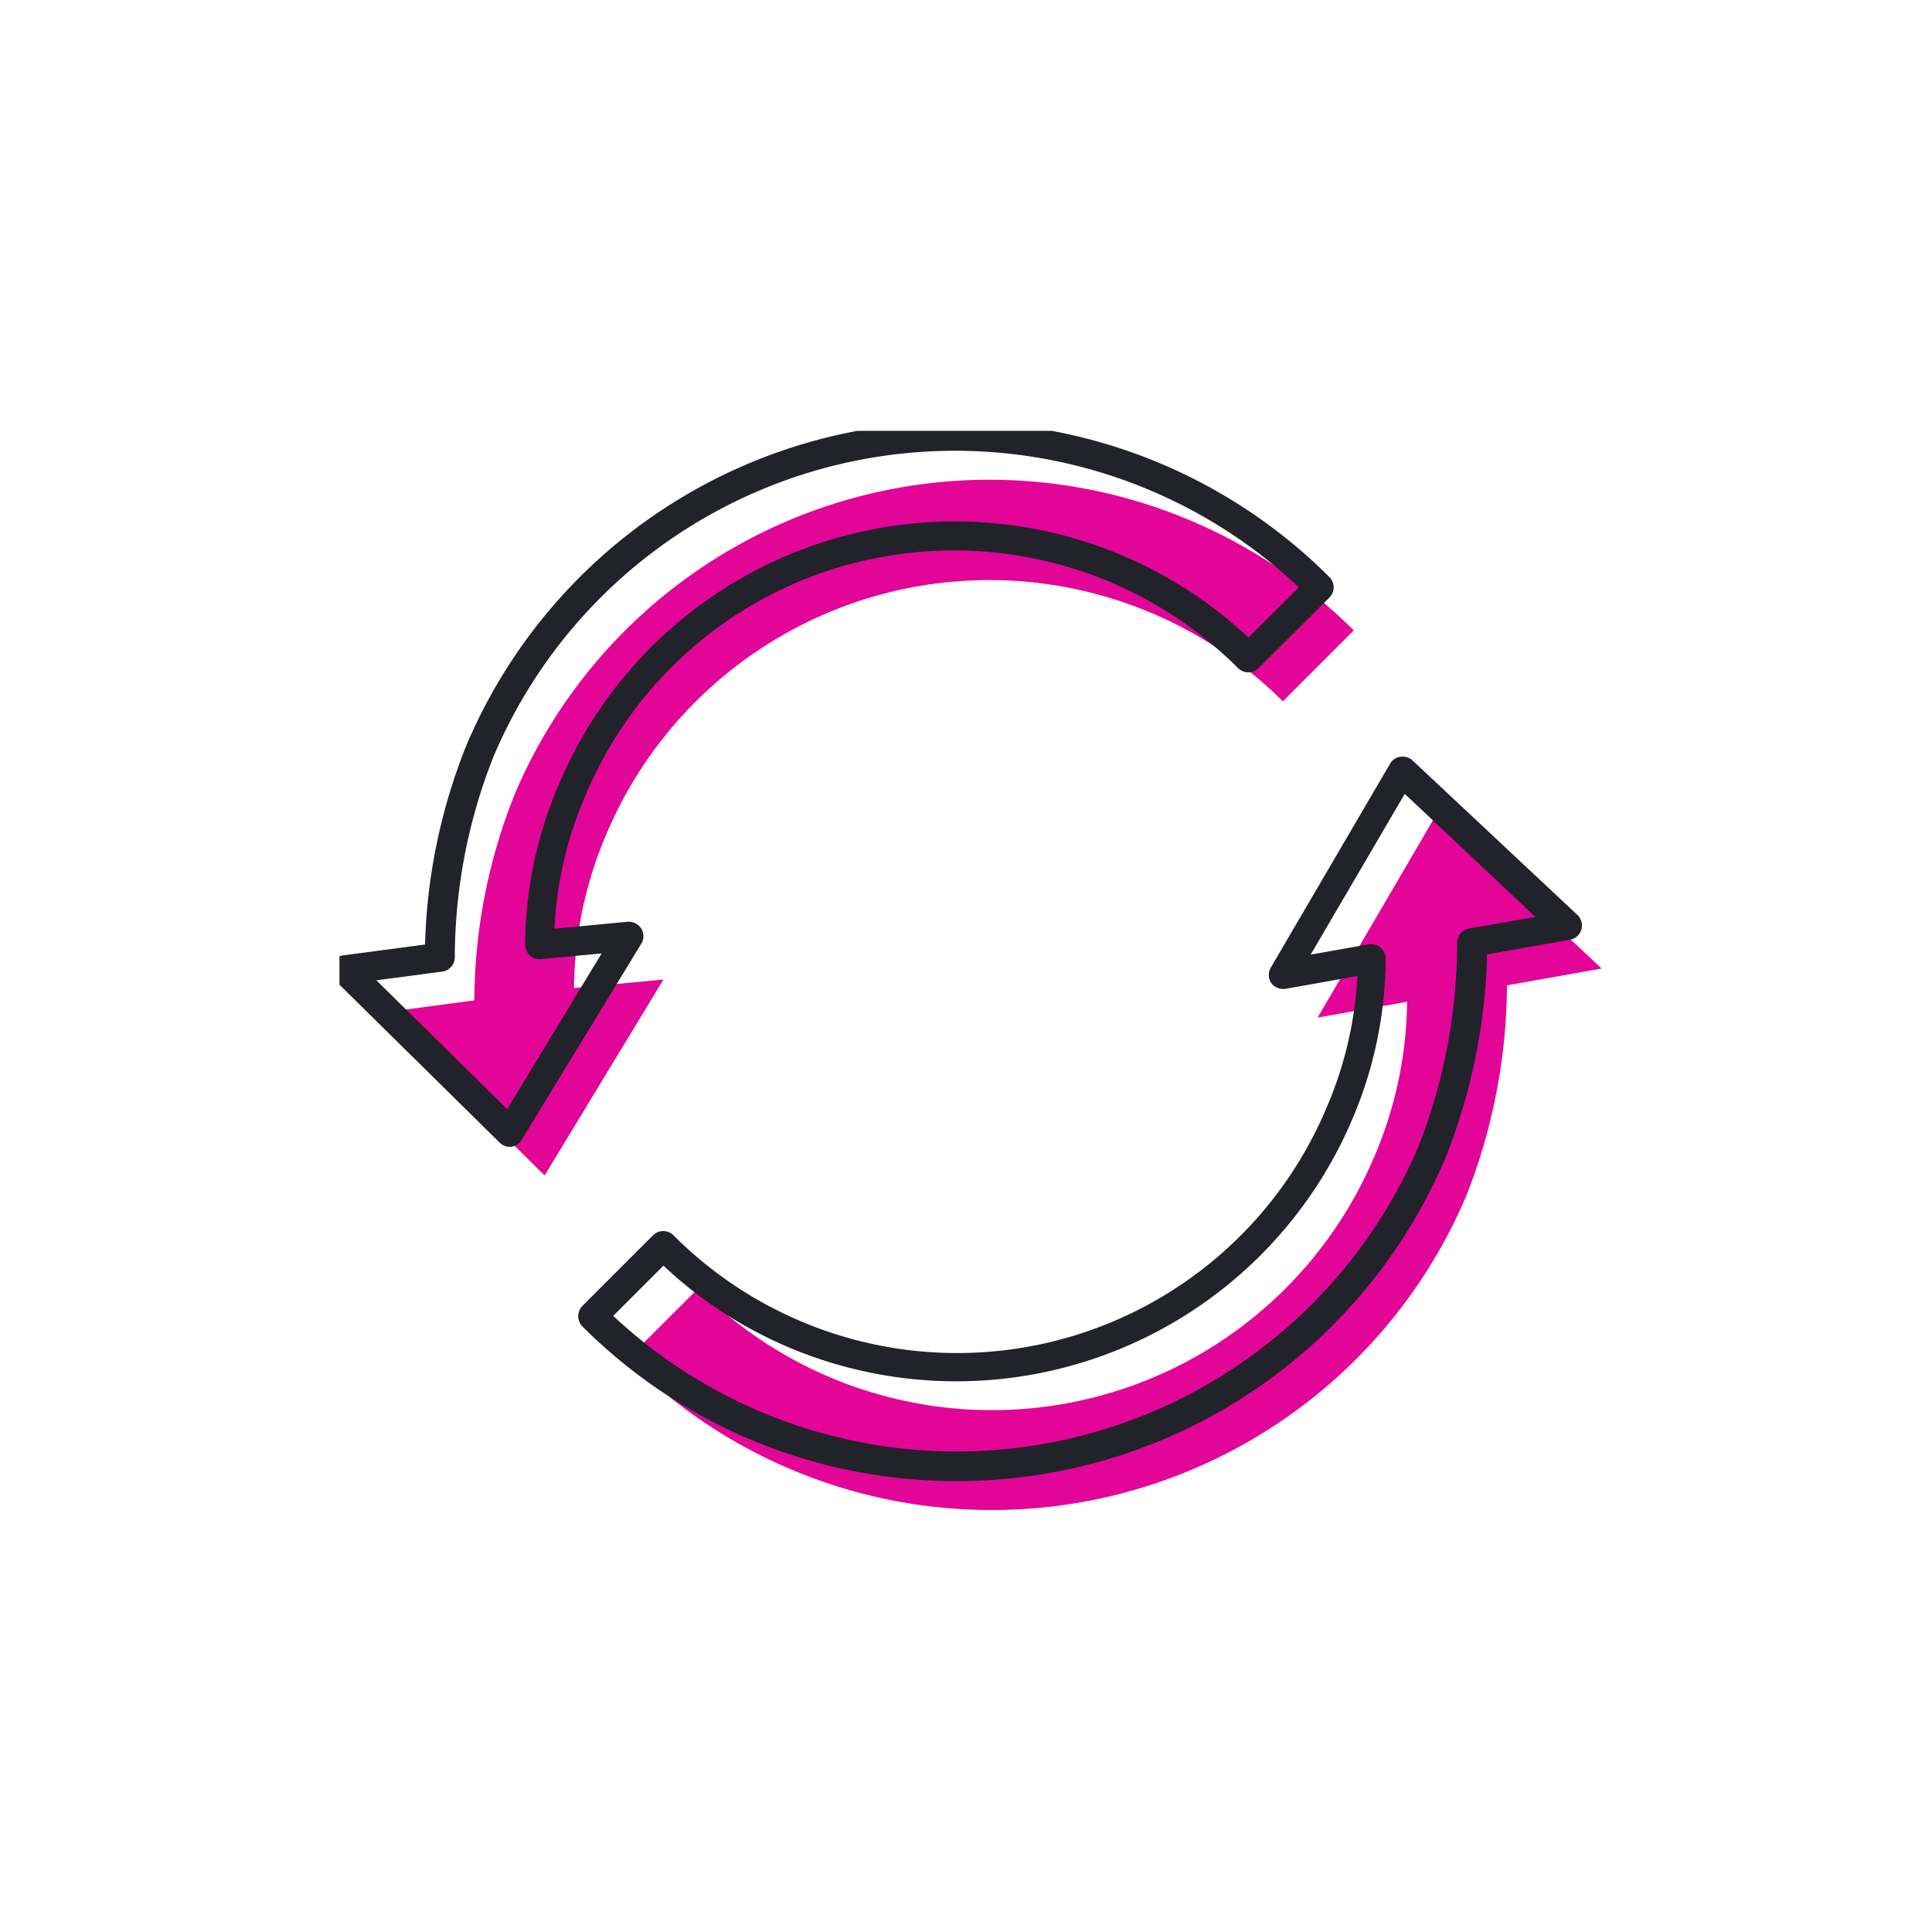
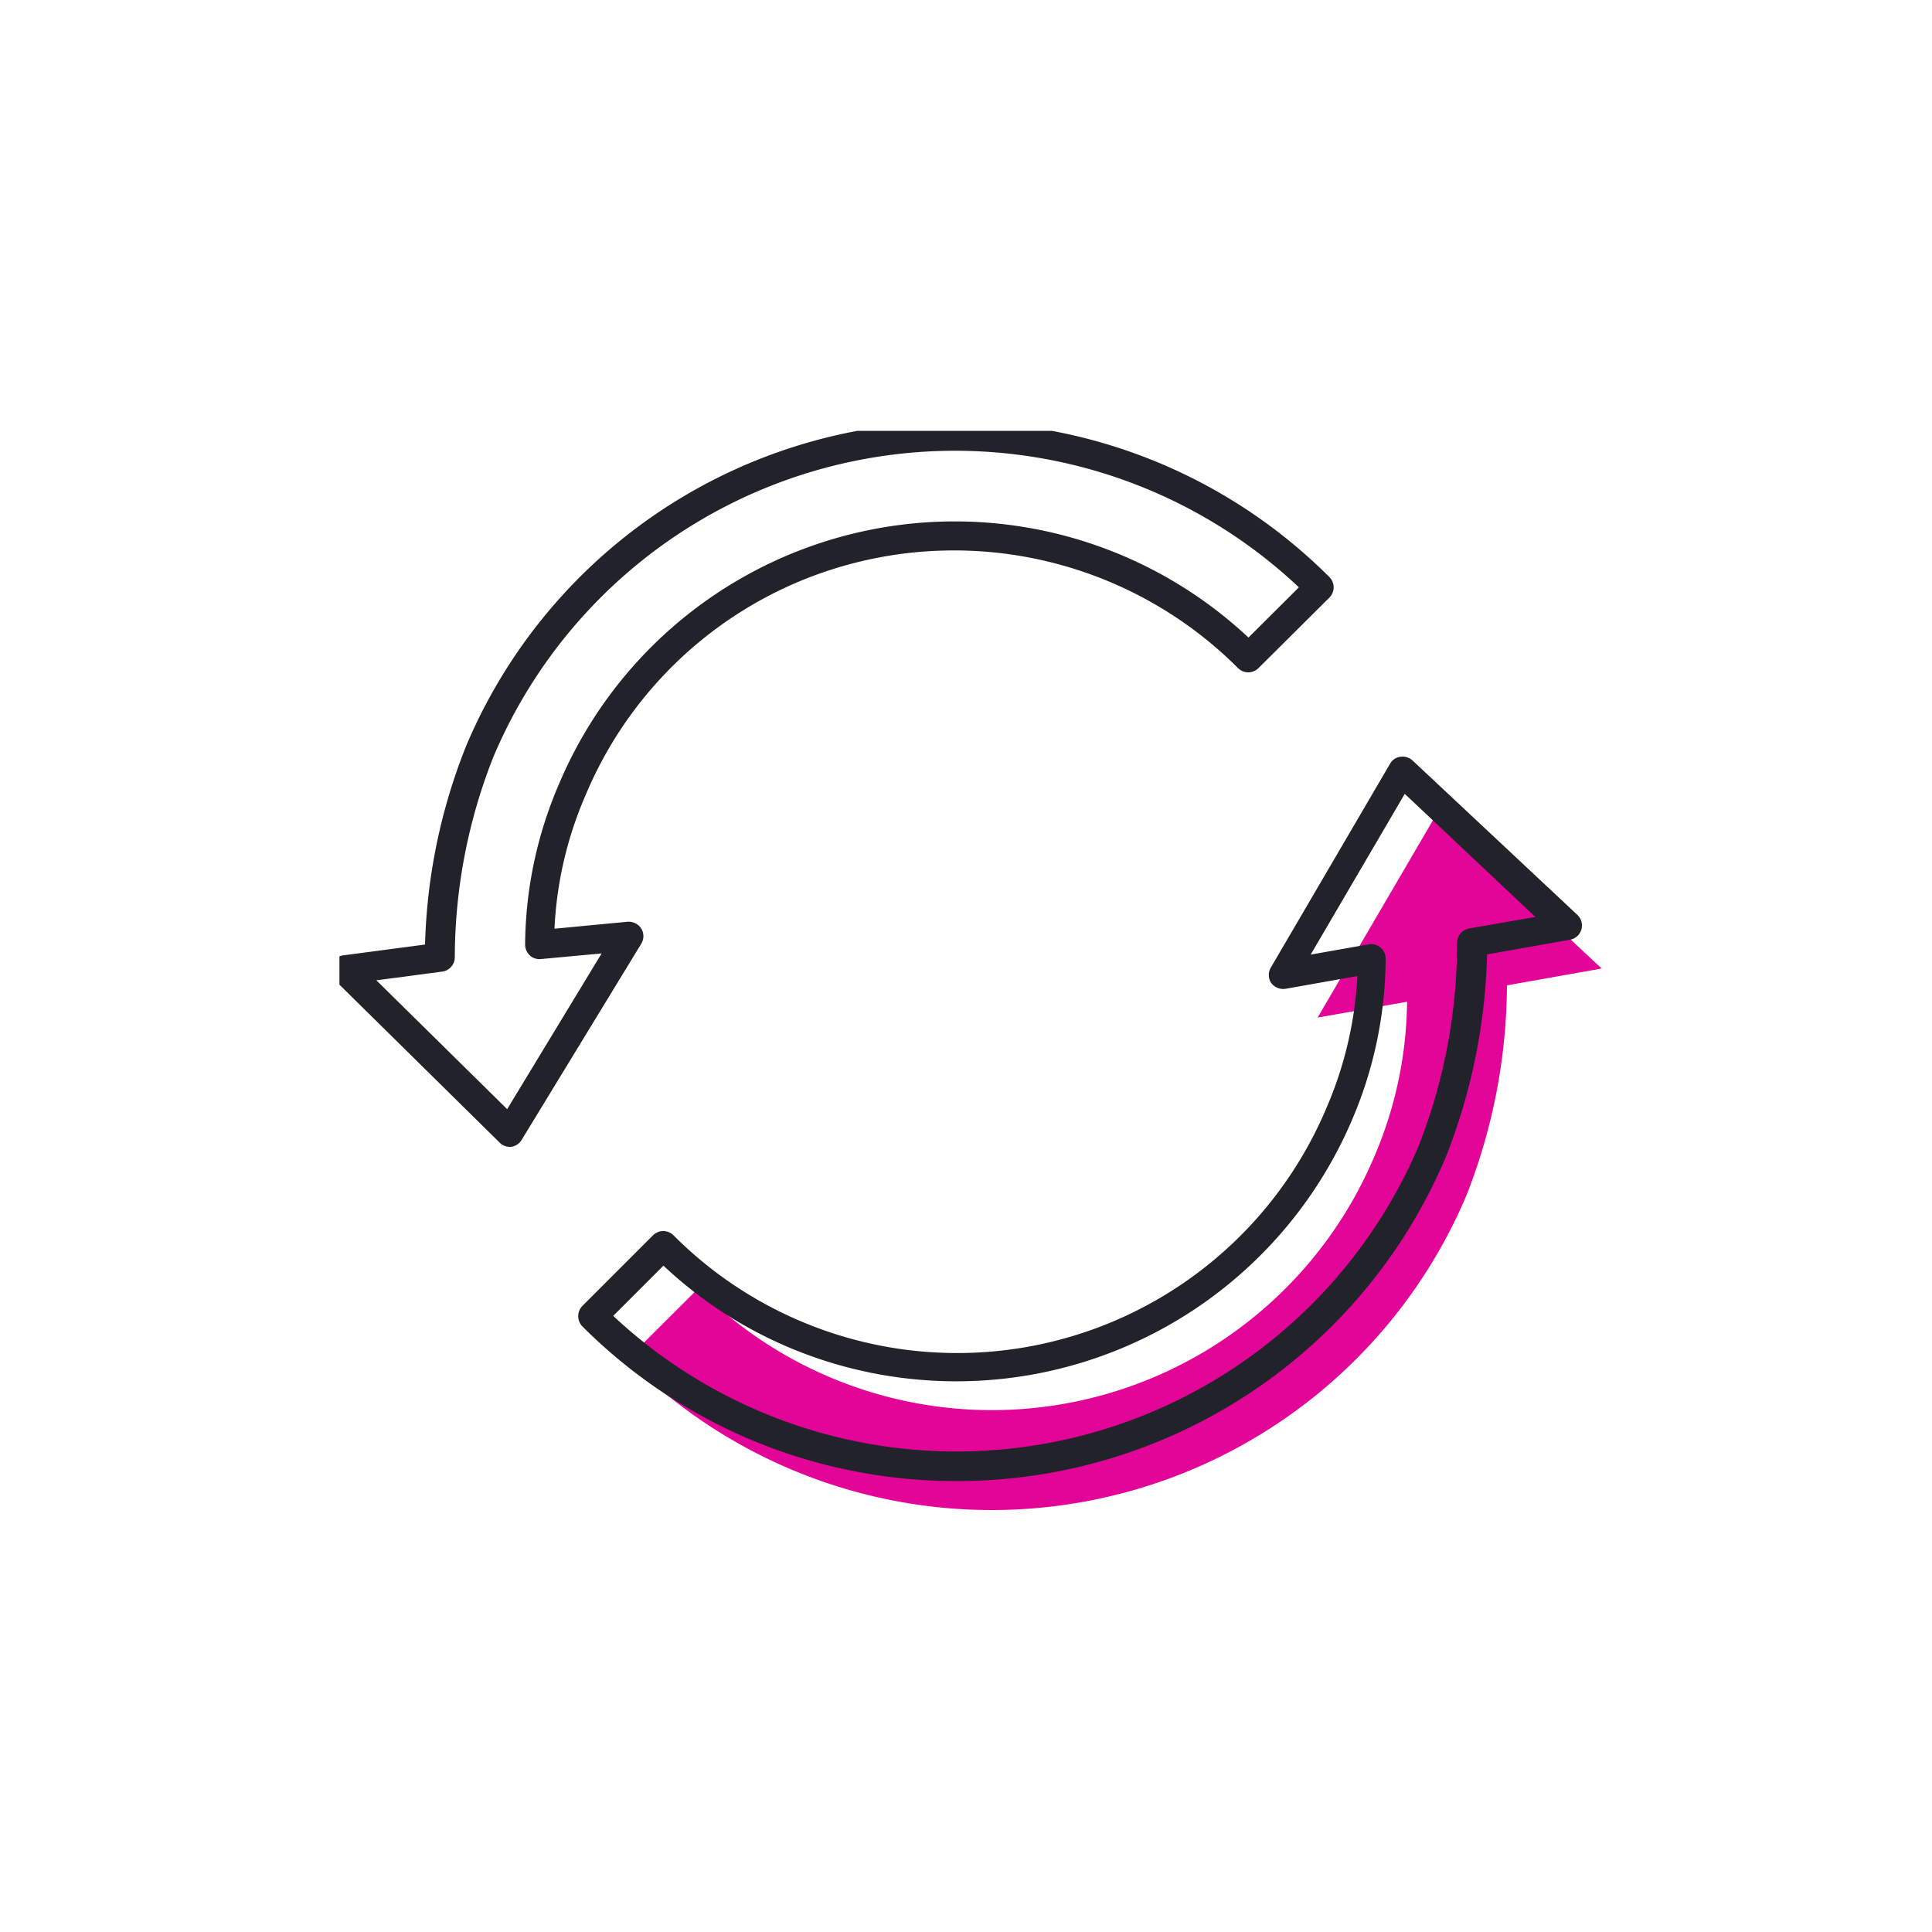
<svg xmlns="http://www.w3.org/2000/svg" viewBox="0 0 100 100">
  <defs>
    <style>.cls-1{fill:none;}.cls-2{clip-path:url(#clip-path);}.cls-3{fill:#e20598;}.cls-4{fill:#21222a;}</style>
    <clipPath id="clip-path">
      <rect id="SVGID" class="cls-1" x="17.57" y="22.3" width="65.33" height="55.87" />
    </clipPath>
  </defs>
  <title>reoccuring arrows</title>
  <g id="FPO">
    <g id="Artwork_111" data-name="Artwork 111">
      <g class="cls-2">
        <g class="cls-2">
-           <path class="cls-3" d="M70.07,32.63a26.69,26.69,0,0,0-43.43,8.48,29.05,29.05,0,0,0-2.09,10.67l-4.9.65,8.54,8.41L34.34,50.7l-4.63.44a20.65,20.65,0,0,1,1.69-8,21.52,21.52,0,0,1,35-6.84Z" />
          <path class="cls-3" d="M32.47,70.35A26.68,26.68,0,0,0,75.9,61.88,30,30,0,0,0,78,51l4.9-.87-8.54-8L68.2,52.67l4.63-.82a20.8,20.8,0,0,1-1.69,8,21.49,21.49,0,0,1-35,6.84Z" />
          <path class="cls-4" d="M26.4,59.36a.74.74,0,0,1-.53-.21l-8.54-8.42a.73.73,0,0,1-.18-.77.75.75,0,0,1,.61-.51L22,48.89a29.78,29.78,0,0,1,2.14-10.31,27.44,27.44,0,0,1,44.67-8.71.75.75,0,0,1,0,1.06l-3.67,3.65a.75.75,0,0,1-1.06,0A20.79,20.79,0,0,0,41.6,30,20.64,20.64,0,0,0,30.3,41.18a19.58,19.58,0,0,0-1.6,6.89l3.78-.36a.78.78,0,0,1,.71.35.75.75,0,0,1,0,.79L27,59a.75.75,0,0,1-.55.36Zm-6.92-8.62,6.77,6.67,4.89-8.06L28,49.64a.73.73,0,0,1-.58-.19.78.78,0,0,1-.24-.56,21.33,21.33,0,0,1,1.75-8.3A22.23,22.23,0,0,1,64.62,33l2.61-2.6a25.94,25.94,0,0,0-41.69,8.77,28.35,28.35,0,0,0-2,10.38.75.75,0,0,1-.65.74Z" />
          <path class="cls-4" d="M49.53,76.66a27.32,27.32,0,0,1-19.38-8,.76.76,0,0,1,0-1.07l3.65-3.65a.75.75,0,0,1,.53-.22h0a.75.75,0,0,1,.53.22,20.74,20.74,0,0,0,33.8-6.6,19.82,19.82,0,0,0,1.6-6.82l-3.72.66a.78.78,0,0,1-.75-.31.76.76,0,0,1,0-.81l6.16-10.53a.71.71,0,0,1,.54-.36.77.77,0,0,1,.62.19l8.54,8a.76.76,0,0,1,.2.76.75.75,0,0,1-.59.52l-4.29.76a30.43,30.43,0,0,1-2.14,10.5A27.45,27.45,0,0,1,49.53,76.66ZM31.74,68.11a26,26,0,0,0,41.68-8.77,28.88,28.88,0,0,0,2-10.54.75.75,0,0,1,.62-.74l3.43-.6-6.76-6.37-4.87,8.32,3-.53a.74.74,0,0,1,.61.16.76.76,0,0,1,.27.58A21.33,21.33,0,0,1,70,57.92,22.27,22.27,0,0,1,40.9,69.77a21.93,21.93,0,0,1-6.56-4.26Z" />
        </g>
      </g>
    </g>
  </g>
</svg>